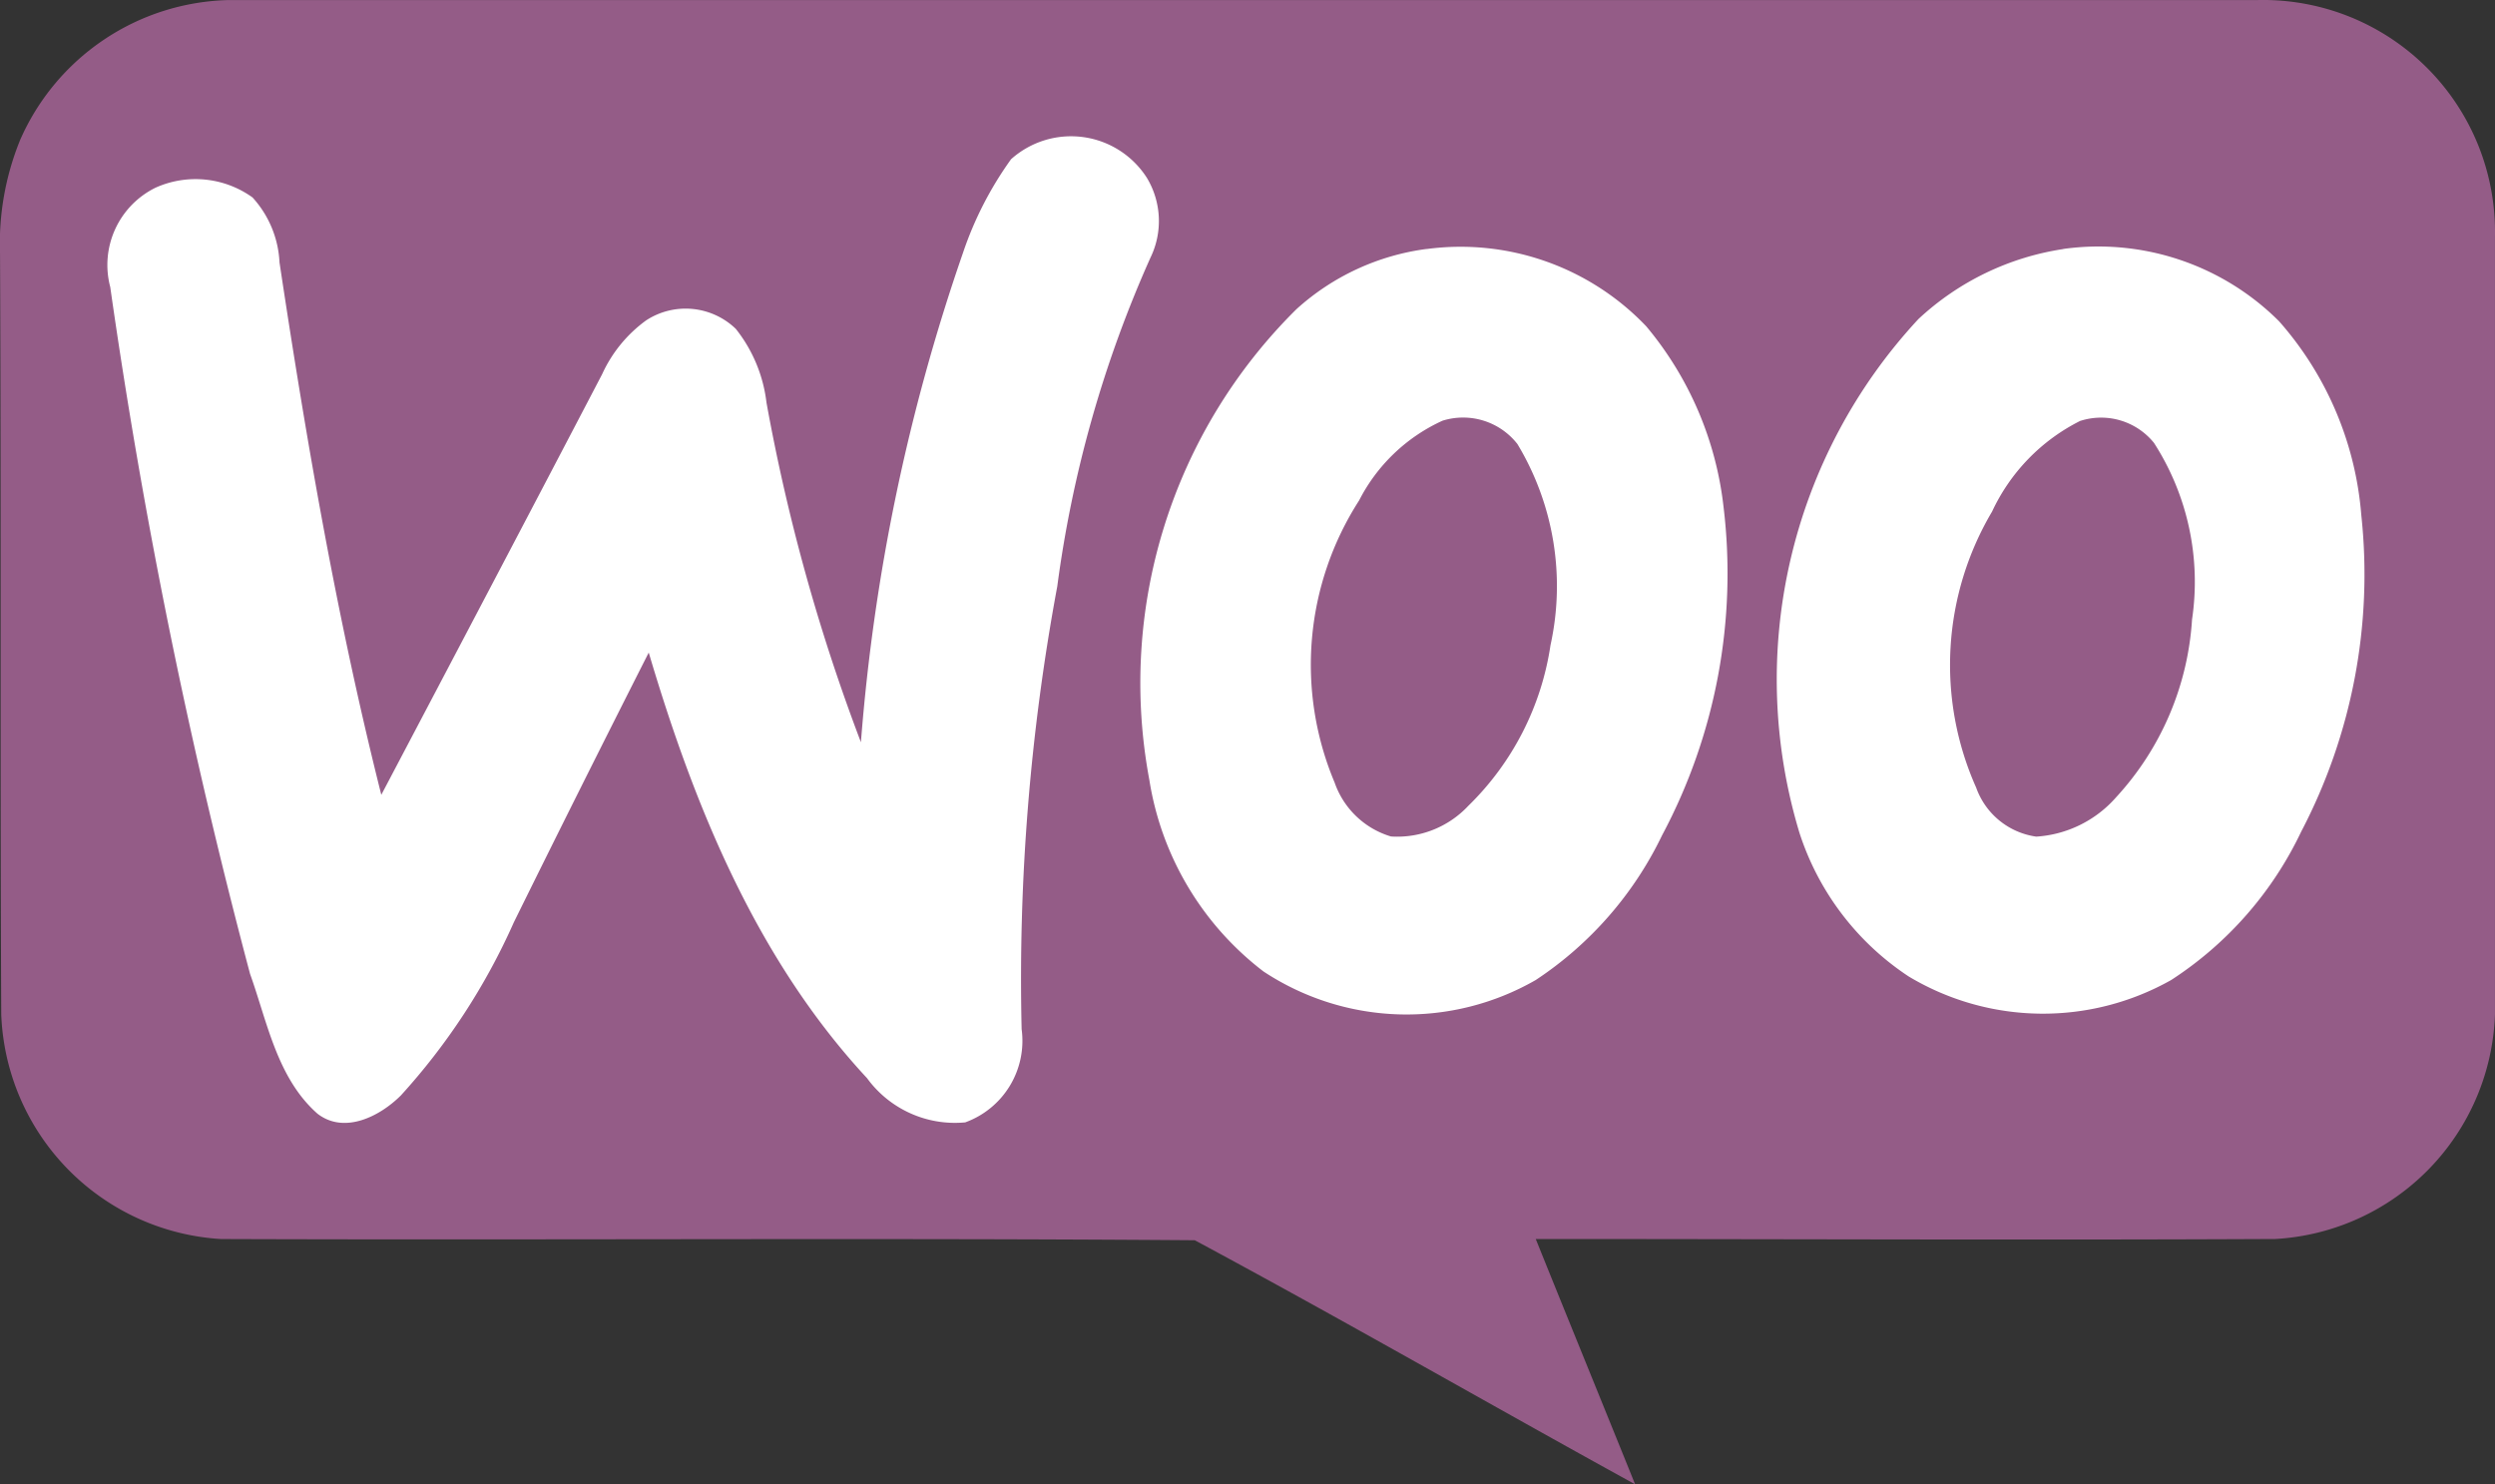
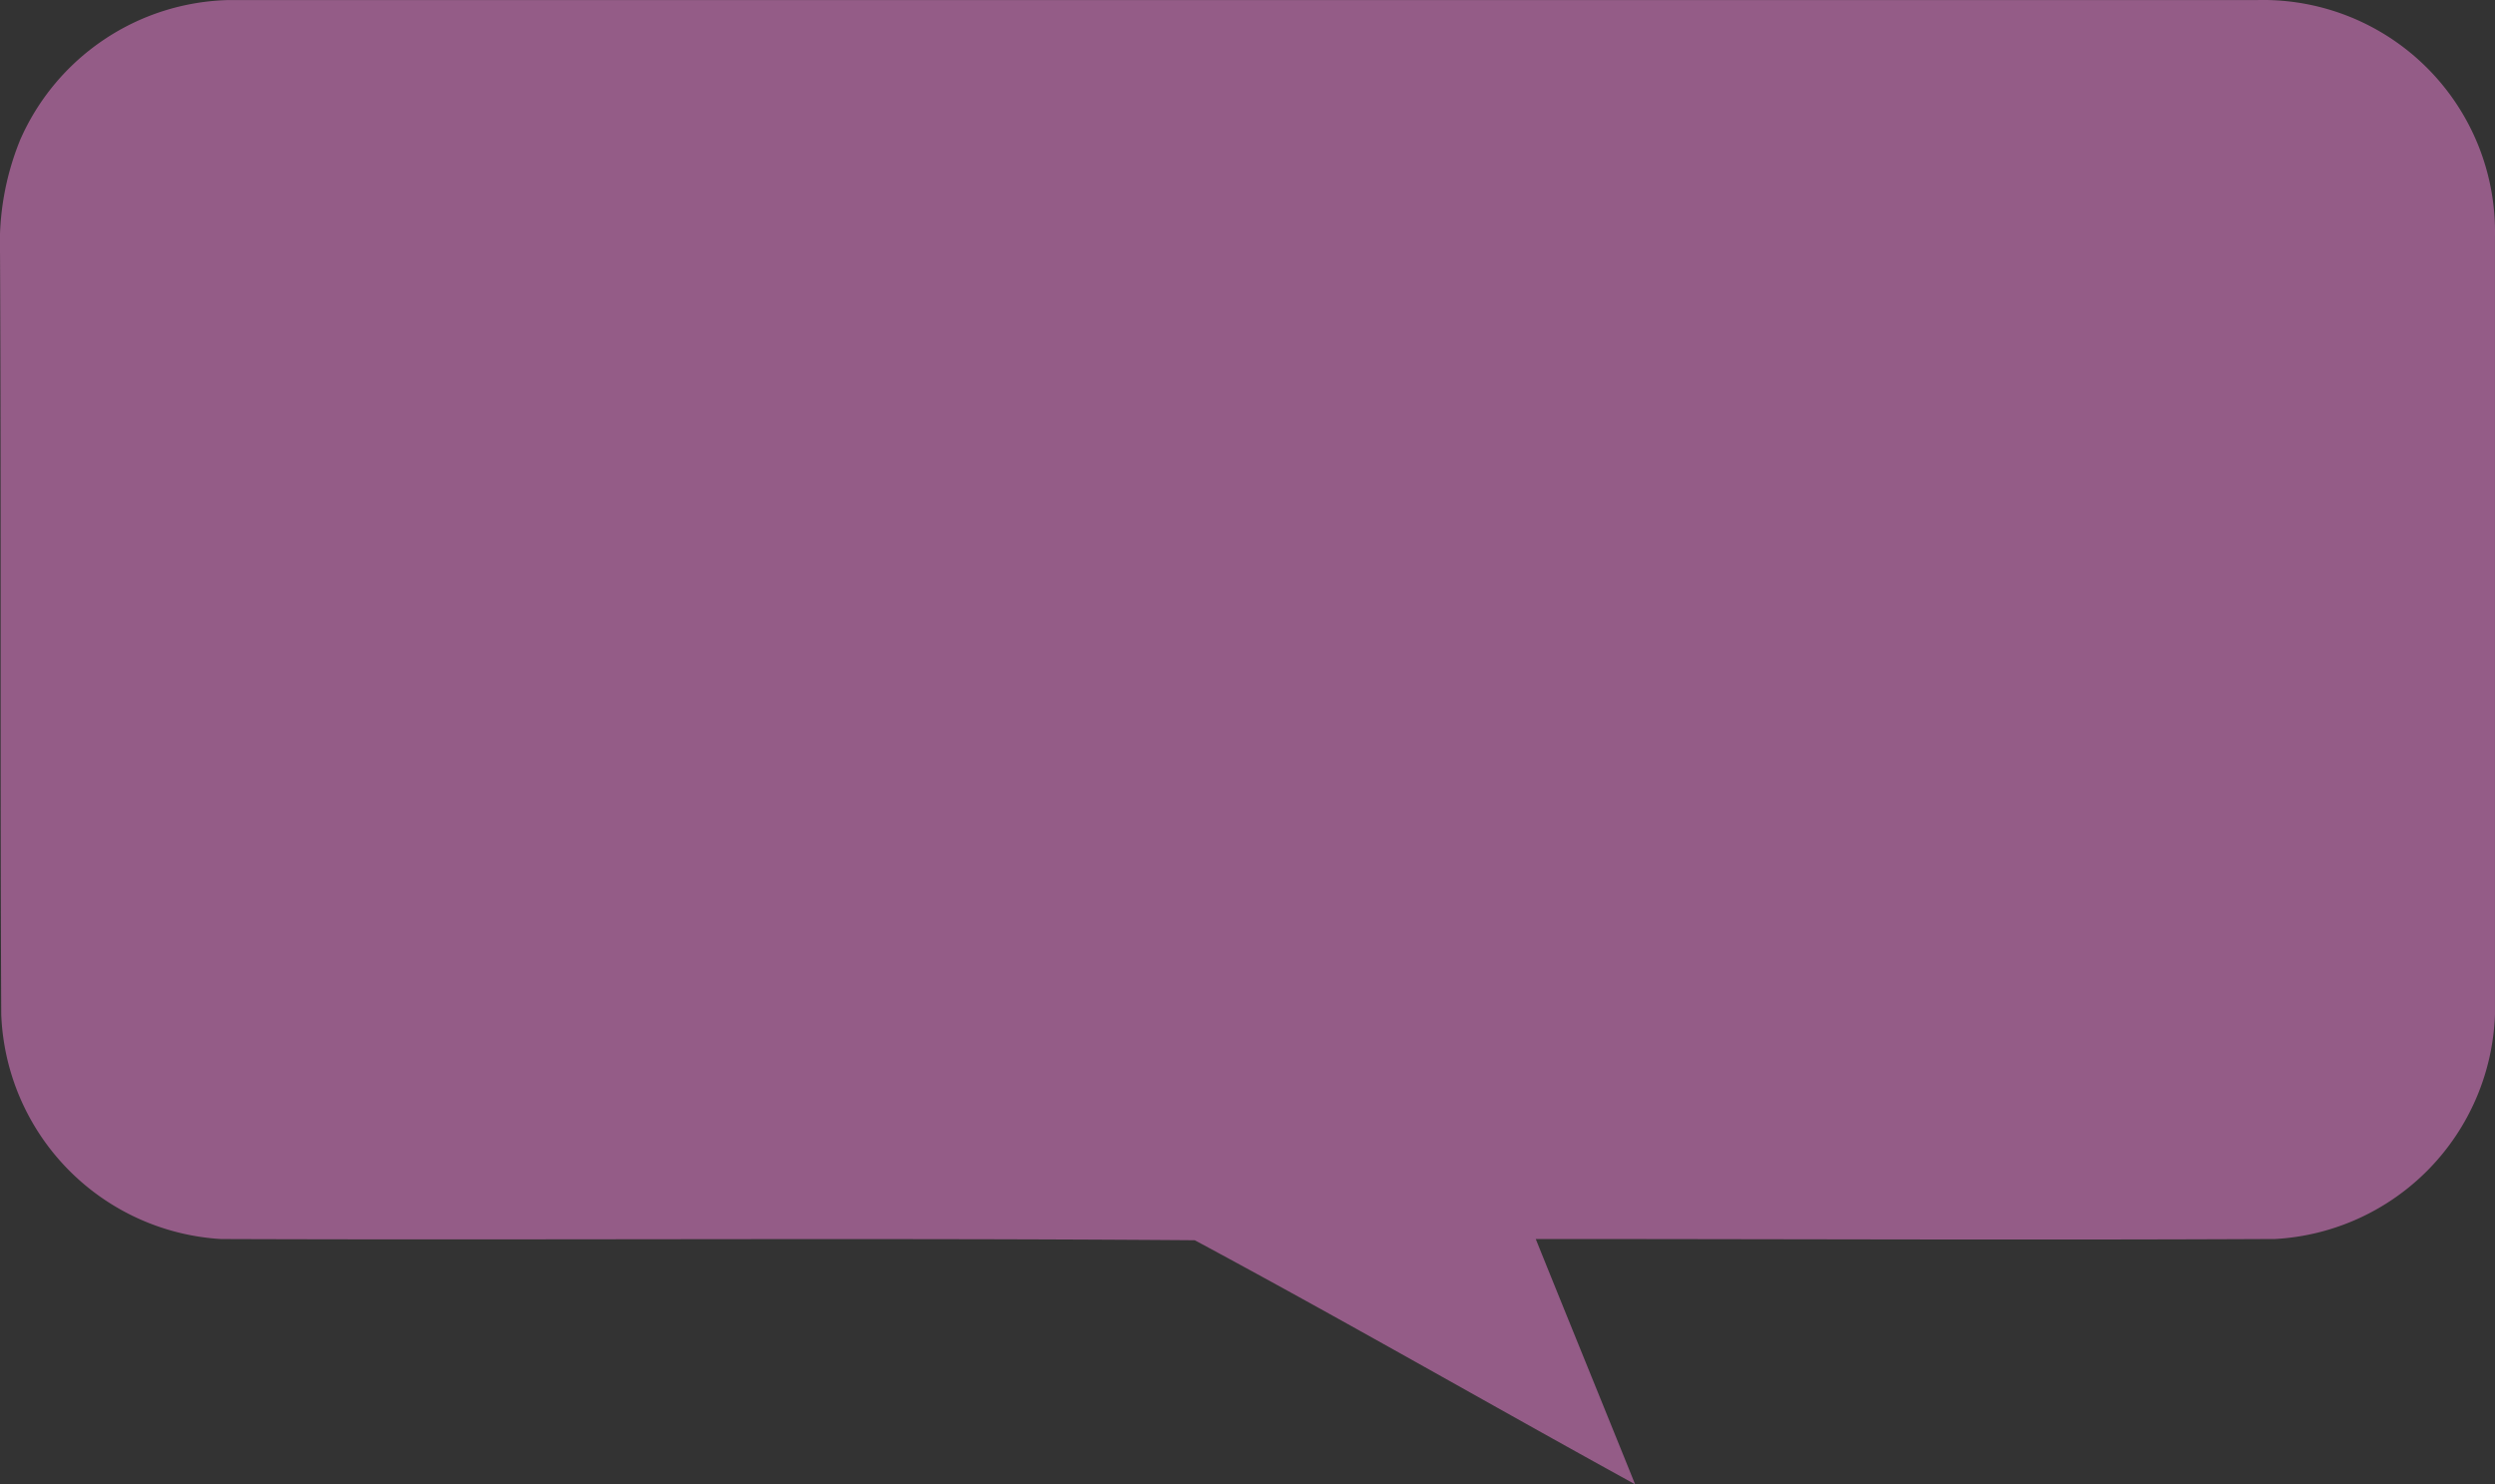
<svg xmlns="http://www.w3.org/2000/svg" id="woocommerce-logo-vector" width="70" height="41.643" viewBox="0 0 70 41.643">
  <rect x="0" y="0" width="70" height="41.643" fill="#333333" stroke="none" />
  <path id="Path_37888" data-name="Path 37888" d="M20.651,265.255a6.557,6.557,0,0,1,5.885-3.958H83.457a6.507,6.507,0,0,1,6.642,6.642v21.819a6.538,6.538,0,0,1-6.16,6.3c-6.917.034-13.835,0-20.752,0,.929,2.306,1.858,4.577,2.788,6.883-4.13-2.271-8.191-4.612-12.355-6.848-9.085-.069-18.205,0-27.325-.034a6.564,6.564,0,0,1-6.16-6.3c-.034-7.124,0-14.247-.034-21.337a7.691,7.691,0,0,1,.551-3.166" transform="translate(-20.1 -261.296)" fill="#945c87" fill-rule="evenodd" />
-   <path id="Path_37889" data-name="Path 37889" d="M54.239,273.04a2.523,2.523,0,0,1,3.82.516,2.348,2.348,0,0,1,.1,2.237,33.237,33.237,0,0,0-2.615,9.223,60.154,60.154,0,0,0-1,12.424,2.433,2.433,0,0,1-1.583,2.615,3.051,3.051,0,0,1-2.753-1.239c-3.1-3.338-4.852-7.64-6.126-11.942-1.273,2.512-2.547,5.059-3.786,7.571a18.156,18.156,0,0,1-3.166,4.852c-.585.585-1.583,1.1-2.34.516-1.136-1-1.411-2.581-1.893-3.923a166.249,166.249,0,0,1-3.923-19.272,2.416,2.416,0,0,1,1.273-2.788,2.741,2.741,0,0,1,2.719.275,2.908,2.908,0,0,1,.757,1.824c.757,5.025,1.617,10.015,2.856,14.936,2.065-3.923,4.13-7.846,6.195-11.8a3.827,3.827,0,0,1,1.239-1.514,2.028,2.028,0,0,1,2.512.241,4.091,4.091,0,0,1,.86,2.065,53.629,53.629,0,0,0,2.65,9.533A54.792,54.792,0,0,1,52.9,275.655a9.89,9.89,0,0,1,1.342-2.615m11.666,2.512a7.193,7.193,0,0,1,6.16,2.168,9.552,9.552,0,0,1,2.168,5.059A15.613,15.613,0,0,1,72.513,292a10.122,10.122,0,0,1-3.545,4.061,7.277,7.277,0,0,1-7.64-.241,8.413,8.413,0,0,1-3.2-5.369,14.745,14.745,0,0,1,4.13-13.215,6.741,6.741,0,0,1,3.648-1.686m.447,4.818a4.916,4.916,0,0,0-2.34,2.237,8.521,8.521,0,0,0-.688,7.915,2.4,2.4,0,0,0,1.583,1.514,2.734,2.734,0,0,0,2.168-.86,7.917,7.917,0,0,0,2.306-4.508,7.717,7.717,0,0,0-.929-5.644,1.935,1.935,0,0,0-2.1-.654m17.414-4.818a7.168,7.168,0,0,1,6.057,2.03,9.333,9.333,0,0,1,2.306,5.438,15.558,15.558,0,0,1-1.686,8.879,10.146,10.146,0,0,1-3.648,4.164,7.322,7.322,0,0,1-7.365-.1,7.636,7.636,0,0,1-3.063-4.026,14.851,14.851,0,0,1,3.338-14.42,7.623,7.623,0,0,1,4.061-1.962m.482,4.818a5.393,5.393,0,0,0-2.478,2.547,8.442,8.442,0,0,0-.447,7.743,2.1,2.1,0,0,0,1.686,1.377,3.253,3.253,0,0,0,2.237-1.1,8.106,8.106,0,0,0,2.134-4.99,7.2,7.2,0,0,0-1.067-4.956,1.906,1.906,0,0,0-2.065-.619" transform="translate(-25.881 -268.565)" fill="#fff" fill-rule="evenodd" />
</svg>